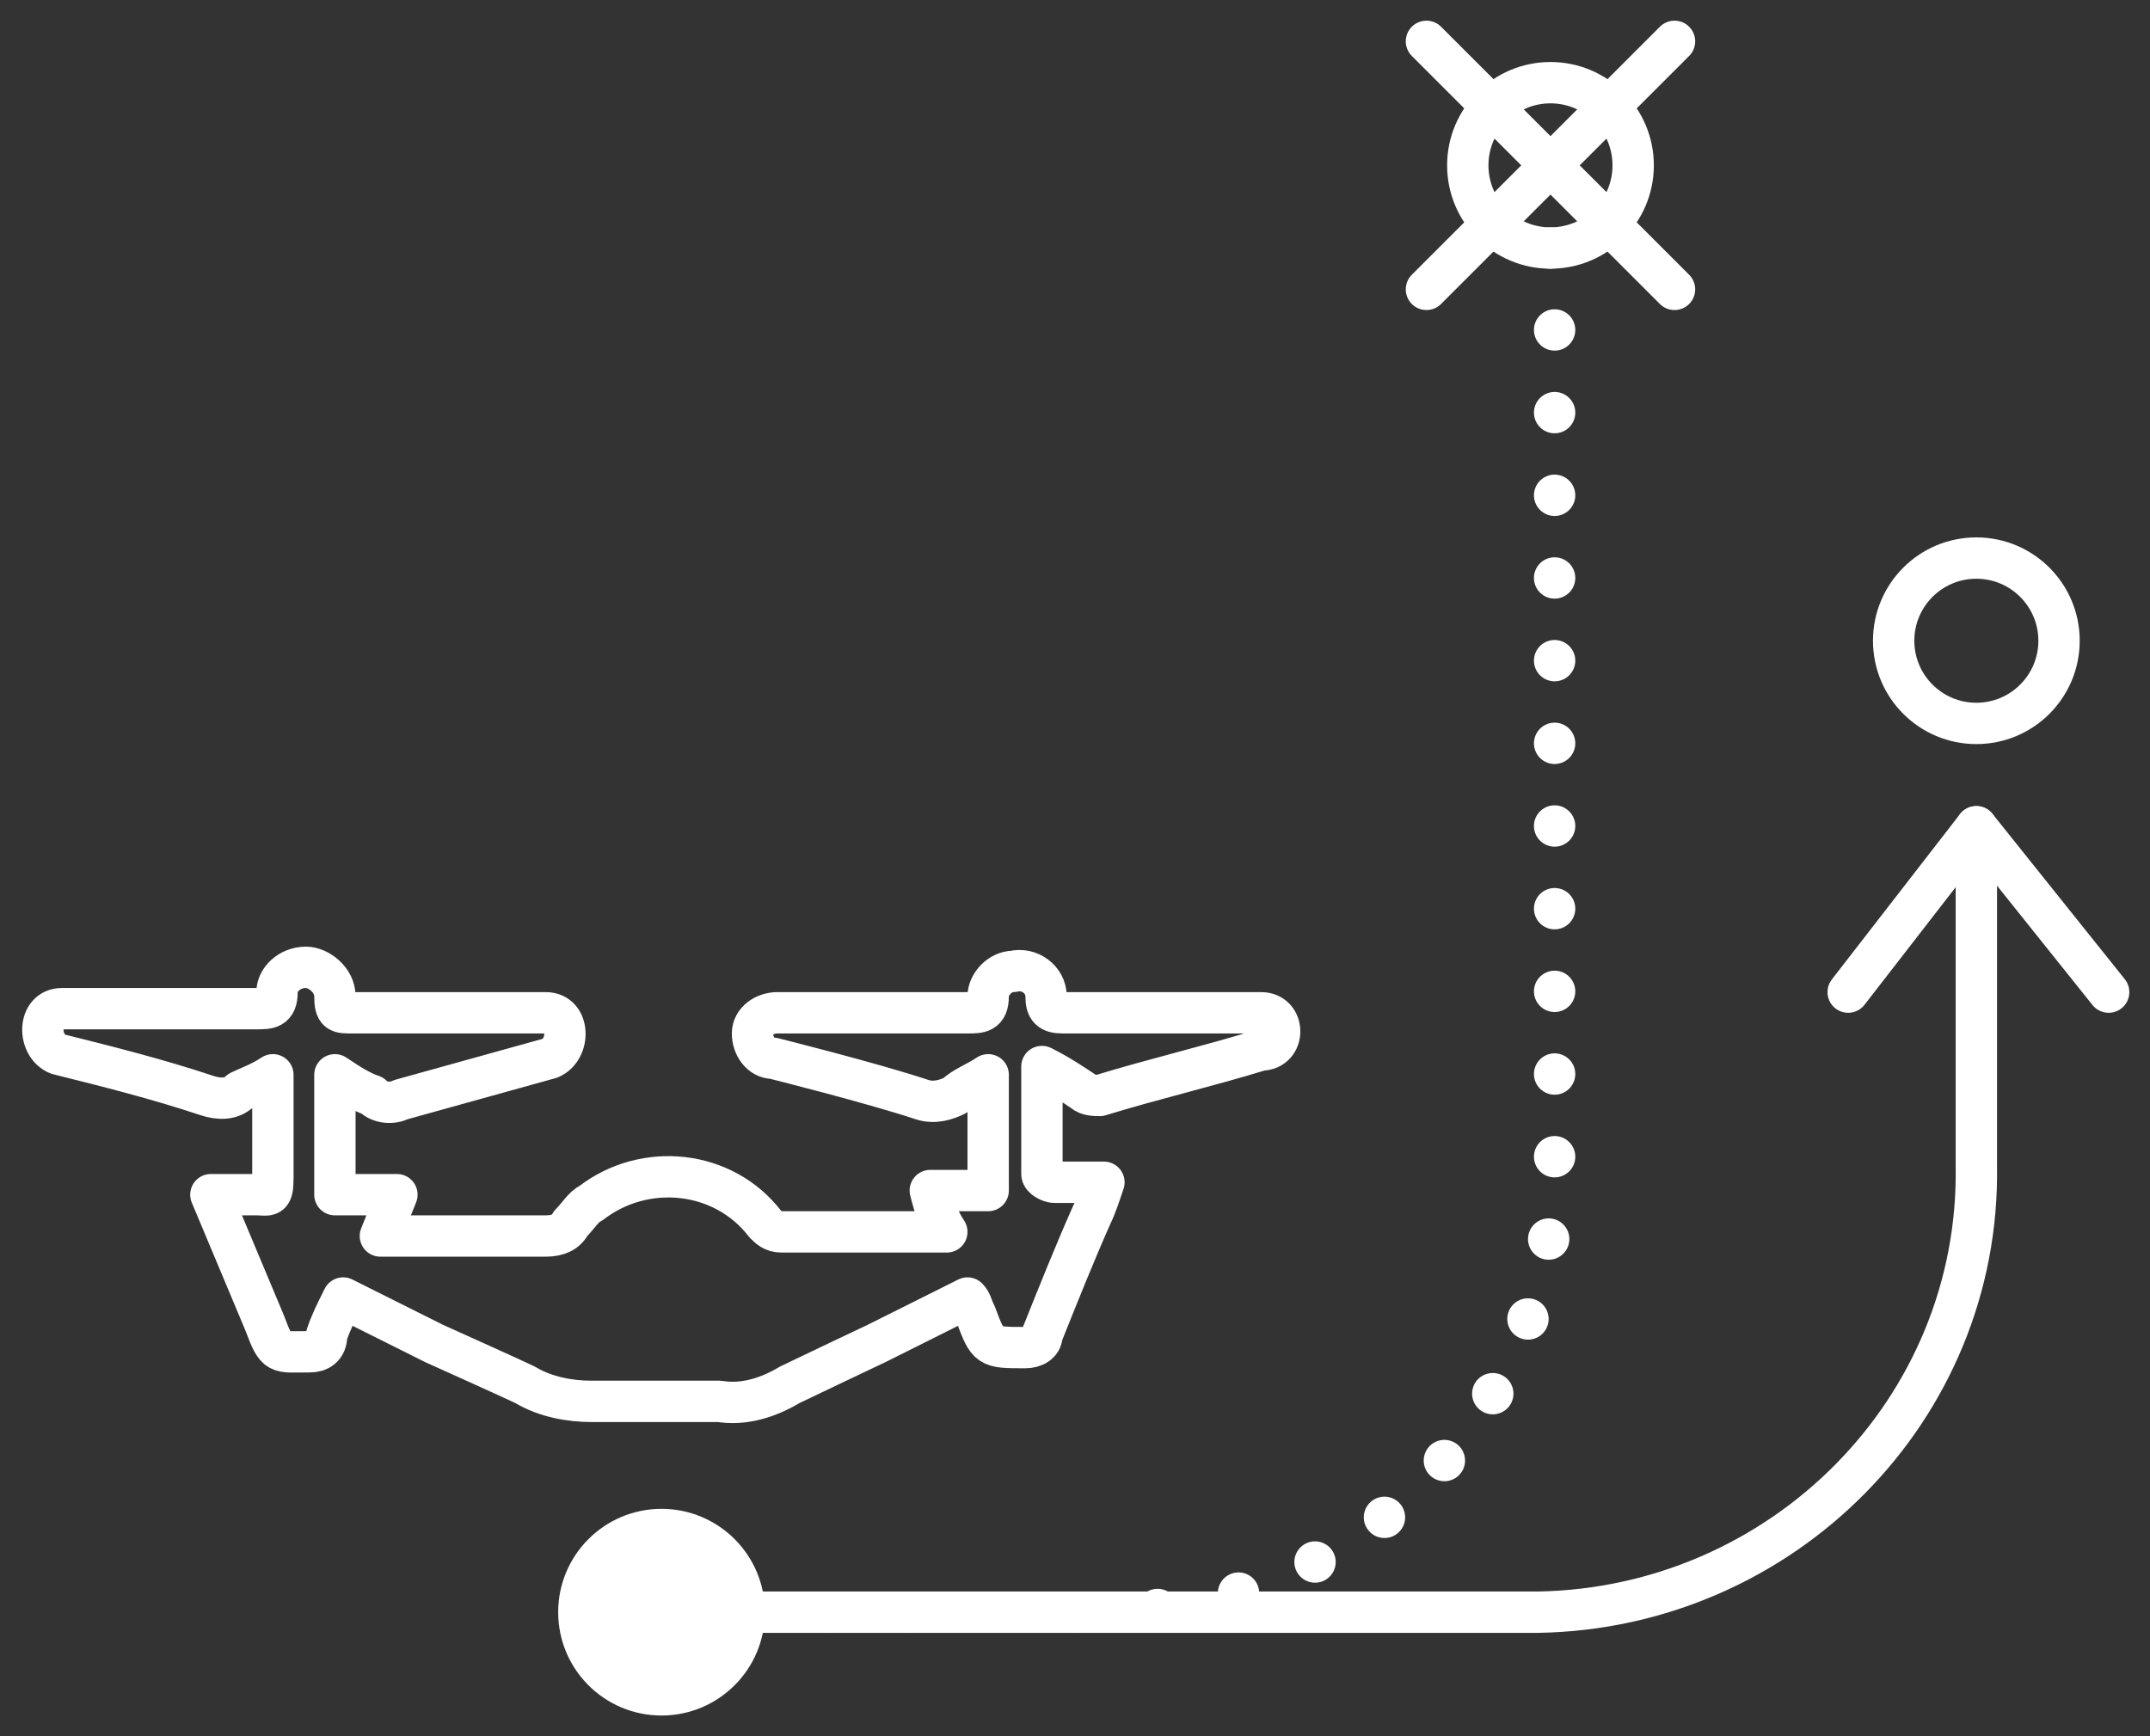
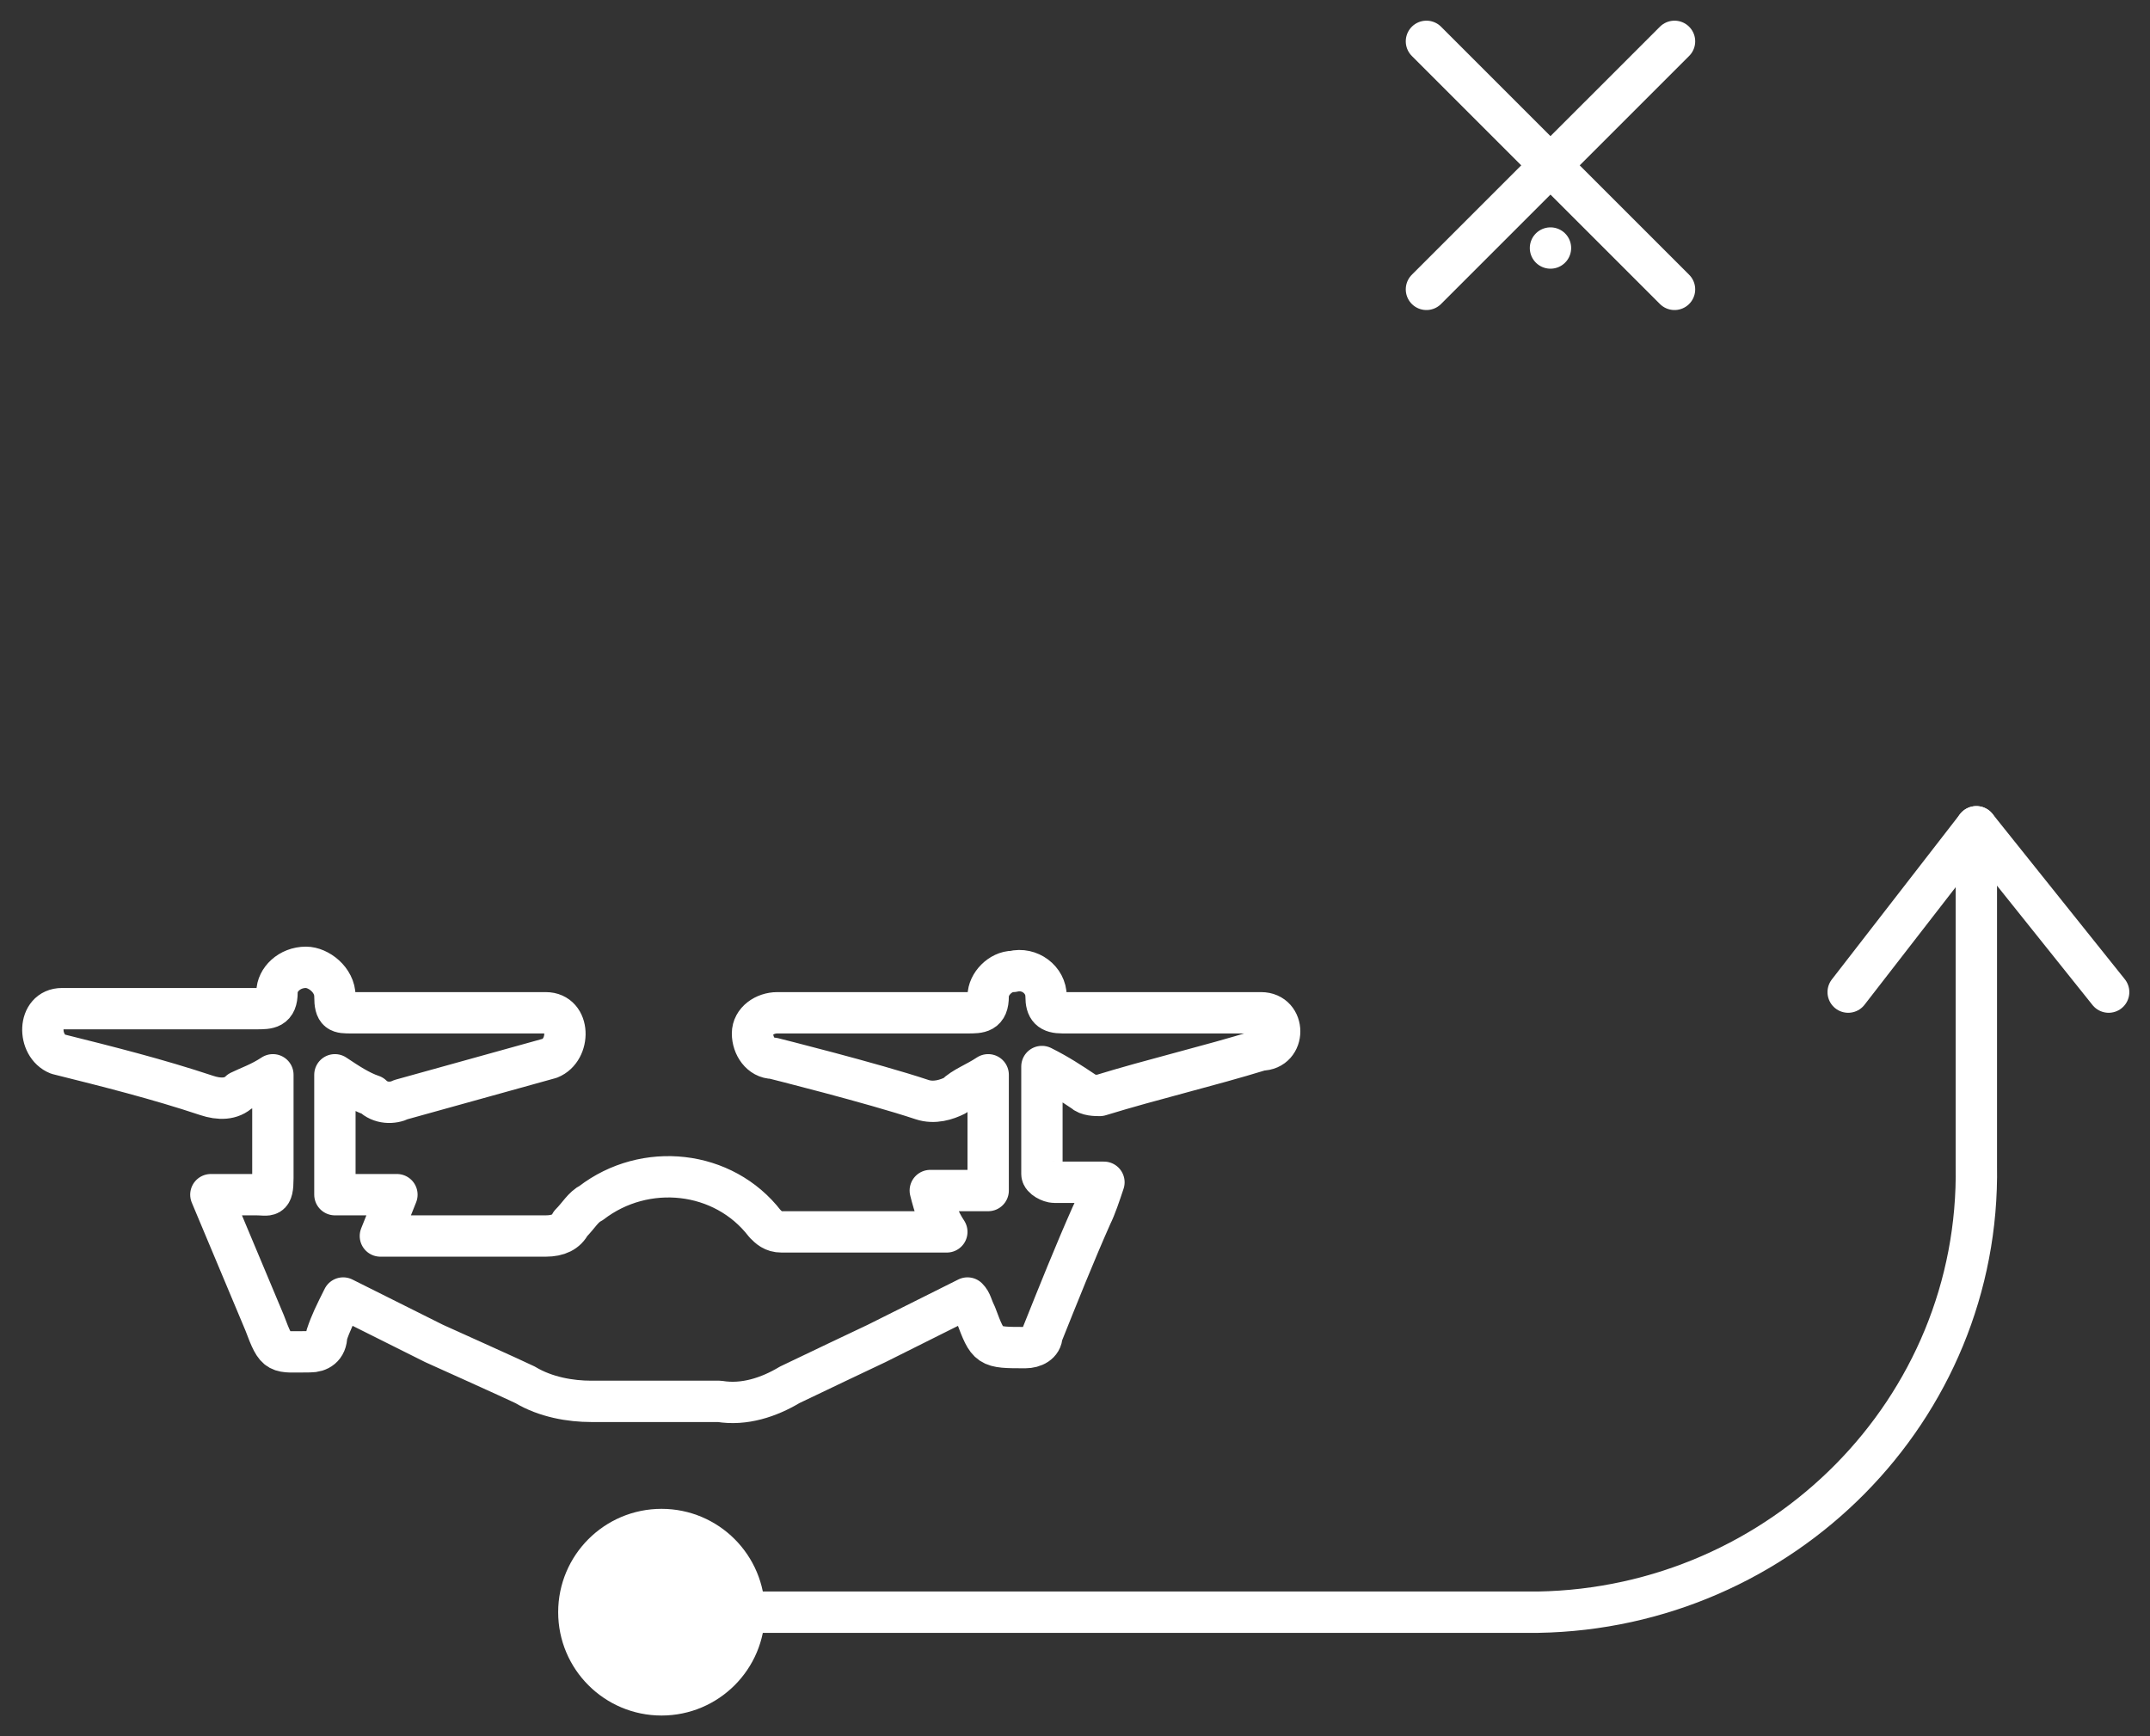
<svg xmlns="http://www.w3.org/2000/svg" version="1.1" id="Слой_1" x="0px" y="0px" viewBox="0 0 52 42" style="enable-background:new 0 0 52 42;" xml:space="preserve">
  <rect x="0" y="0" width="52" height="42" fill="#333333" stroke="none" />
  <style type="text/css">
	.st0{fill:none;stroke:#fff;stroke-linecap:round;stroke-linejoin:round;}
	.st1{fill:#FFFFFF;stroke:#fff;stroke-linecap:round;stroke-linejoin:round;}
	.st2{fill:none;stroke:#fff;stroke-linecap:round;stroke-linejoin:round;stroke-dasharray:0,2;}
</style>
-   <circle class="st0" cx="47.8" cy="15.5" r="2" />
-   <circle class="st0" cx="37.5" cy="4" r="2" />
  <circle class="st1" cx="16" cy="39" r="2" />
  <line class="st0" x1="34.5" y1="7" x2="40.5" y2="1" />
  <line class="st0" x1="34.5" y1="1" x2="40.5" y2="7" />
  <path class="st0" d="M18,39h19.2c5.9-0.1,10.7-4.9,10.6-10.8V20" />
  <line class="st0" x1="18" y1="39" x2="18" y2="39" />
-   <path class="st2" d="M20,39h6.8c6,0,10.8-4.8,10.8-10.8V7" />
  <line class="st0" x1="37.5" y1="6" x2="37.5" y2="6" />
  <polyline class="st0" points="44.7,24 47.8,20 51,24 " />
  <path class="st0" d="M30.5,24.5c-1.6,0-3.2,0-4.8,0c-0.3,0-0.4-0.1-0.4-0.4c0-0.4-0.4-0.7-0.8-0.6c-0.3,0-0.6,0.3-0.6,0.6  c0,0.4-0.2,0.4-0.5,0.4h-4.6c-0.3,0-0.6,0.2-0.6,0.5s0.2,0.6,0.5,0.6l0,0c0,0,2.4,0.6,3.6,1c0.3,0.1,0.6,0,0.8-0.1  c0.2-0.2,0.5-0.3,0.8-0.5v2.8h-1.4c0.1,0.4,0.2,0.7,0.4,1h-0.2c-1.3,0-2.6,0-3.8,0c-0.2,0-0.3-0.1-0.4-0.2c-1-1.3-2.9-1.5-4.2-0.5  c-0.2,0.1-0.3,0.3-0.5,0.5c-0.1,0.2-0.3,0.3-0.6,0.3H9.5H9.2l0.4-1H8.1V26c0.3,0.2,0.6,0.4,0.9,0.5c0.2,0.2,0.5,0.2,0.7,0.1l3.6-1  c0.5-0.2,0.5-1.1-0.1-1.1c-1.6,0-3.1,0-4.7,0c-0.3,0-0.4,0-0.4-0.4c0-0.4-0.4-0.7-0.7-0.7c0,0,0,0,0,0c-0.4,0-0.7,0.3-0.7,0.6  c0,0,0,0,0,0c0,0.4-0.2,0.4-0.5,0.4c-1.6,0-3.1,0-4.7,0c-0.6,0-0.6,0.9-0.1,1.1c1.2,0.3,2.4,0.6,3.6,1c0.3,0.1,0.6,0.1,0.8-0.1  C6,26.3,6.3,26.2,6.6,26c0,0.6,0,2,0,2.5s-0.1,0.4-0.4,0.4s-0.7,0-1.1,0L6.4,32c0.3,0.8,0.3,0.7,1.1,0.7c0.2,0,0.4-0.1,0.4-0.4  c0,0,0,0,0,0c0.1-0.3,0.2-0.5,0.4-0.9l2.2,1.1c0,0,2,0.9,2.2,1c0.5,0.3,1.1,0.4,1.6,0.4c1,0,2.1,0,3.1,0c0.6,0.1,1.2-0.1,1.7-0.4  c0.2-0.1,2.1-1,2.1-1l2.2-1.1c0.1,0.1,0.1,0.2,0.2,0.4c0.3,0.8,0.3,0.8,1.2,0.8c0.2,0,0.4-0.1,0.4-0.3c0.4-1,0.8-2,1.2-2.9  c0.1-0.2,0.2-0.5,0.3-0.8c-0.4,0-0.8,0-1.2,0c-0.1,0-0.3-0.1-0.3-0.2c0-0.5,0-2,0-2.6c0.4,0.2,0.7,0.4,1,0.6  c0.1,0.1,0.3,0.1,0.4,0.1c1.3-0.4,2.6-0.7,3.9-1.1C31.1,25.4,31.1,24.5,30.5,24.5z" />
</svg>